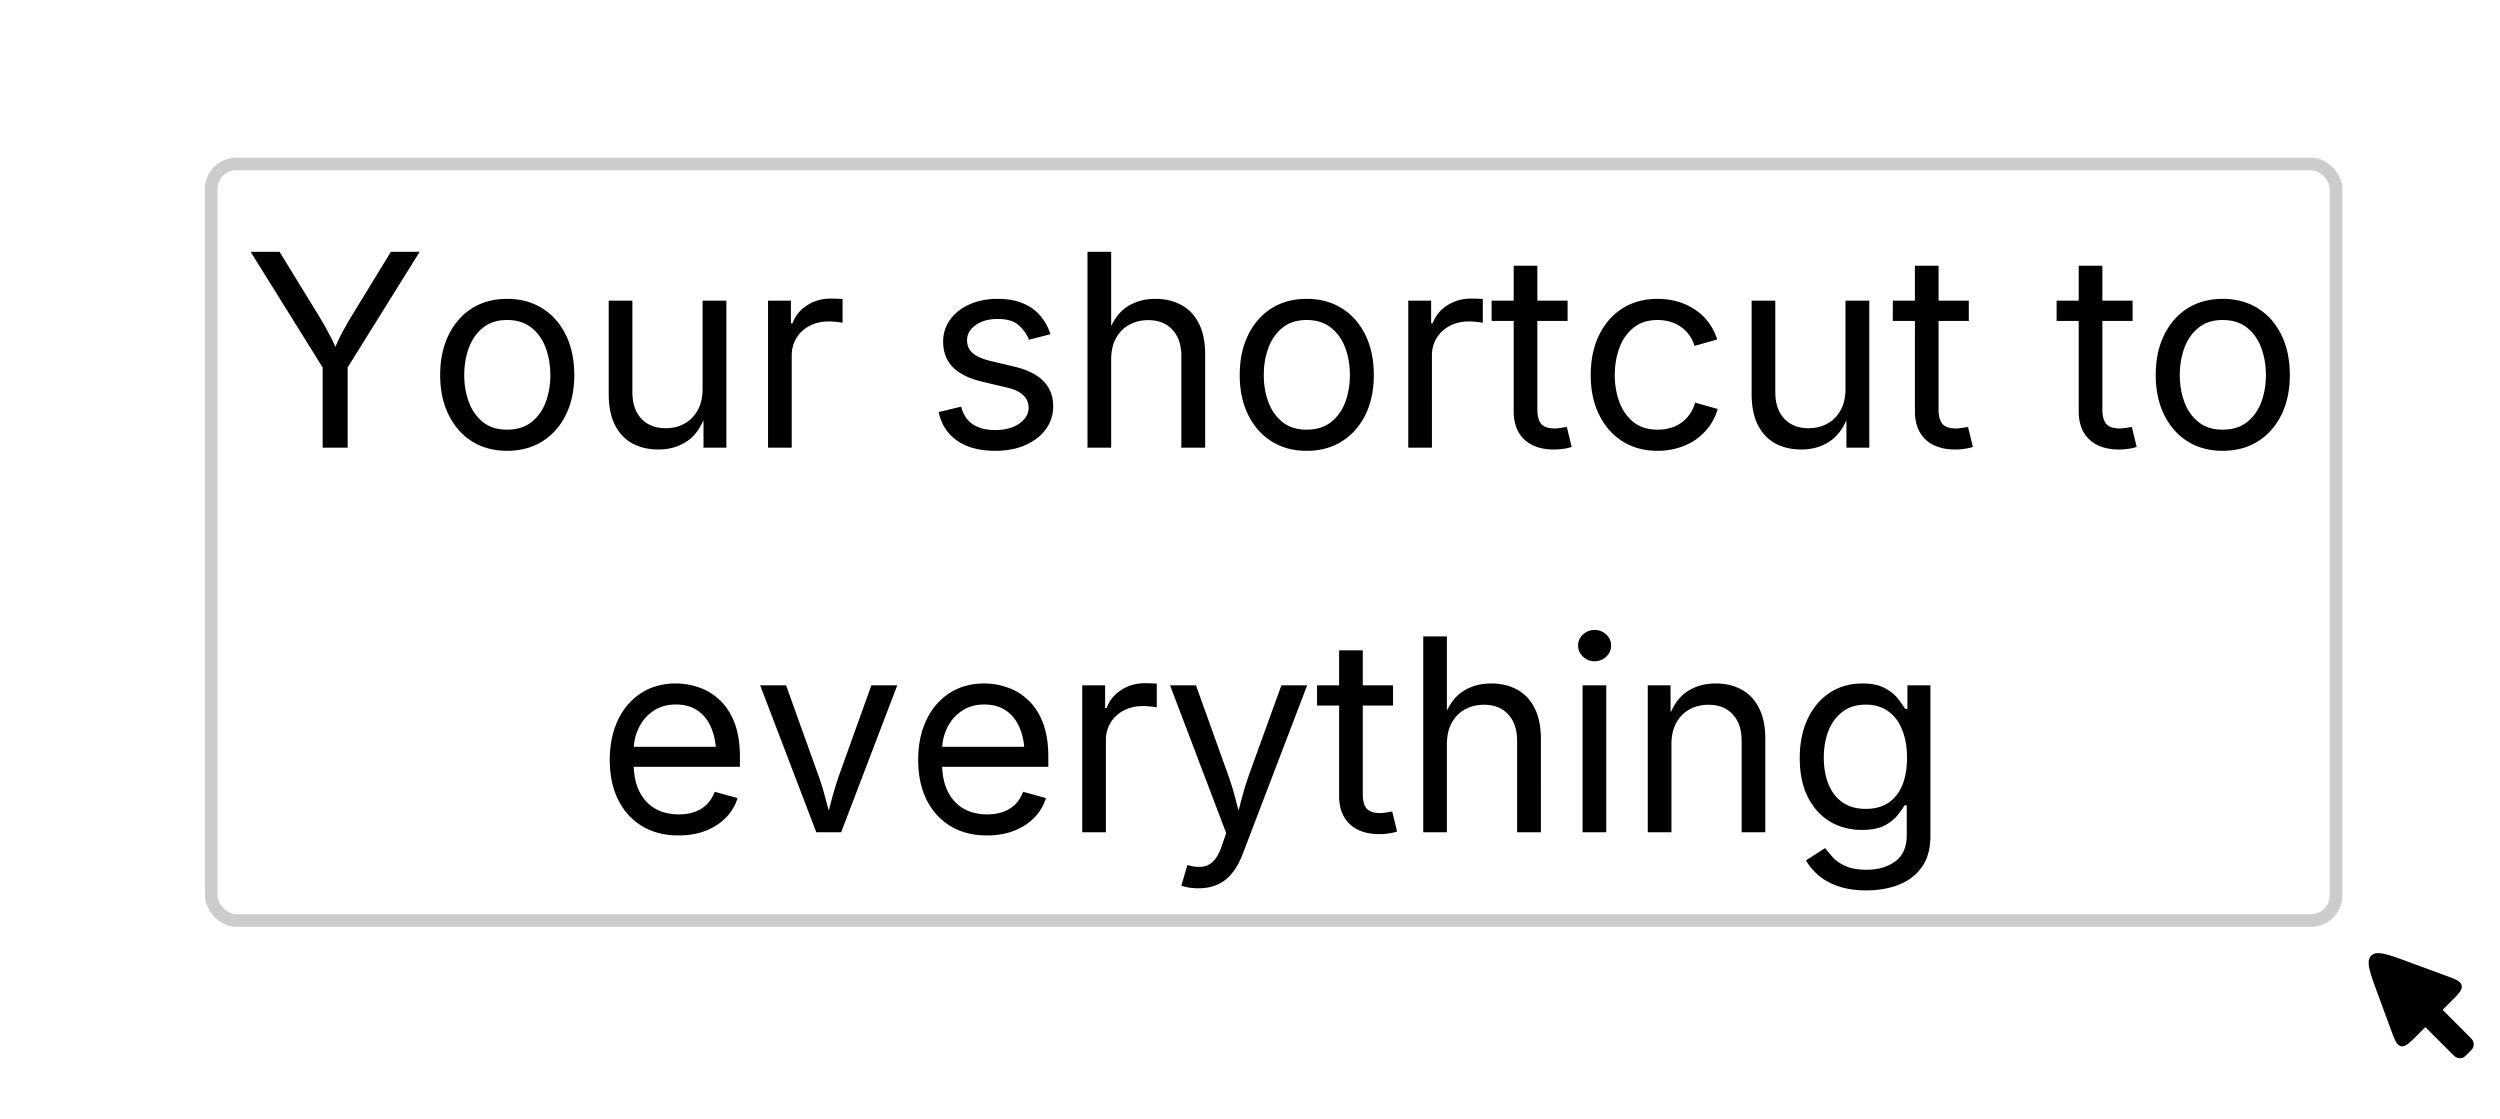
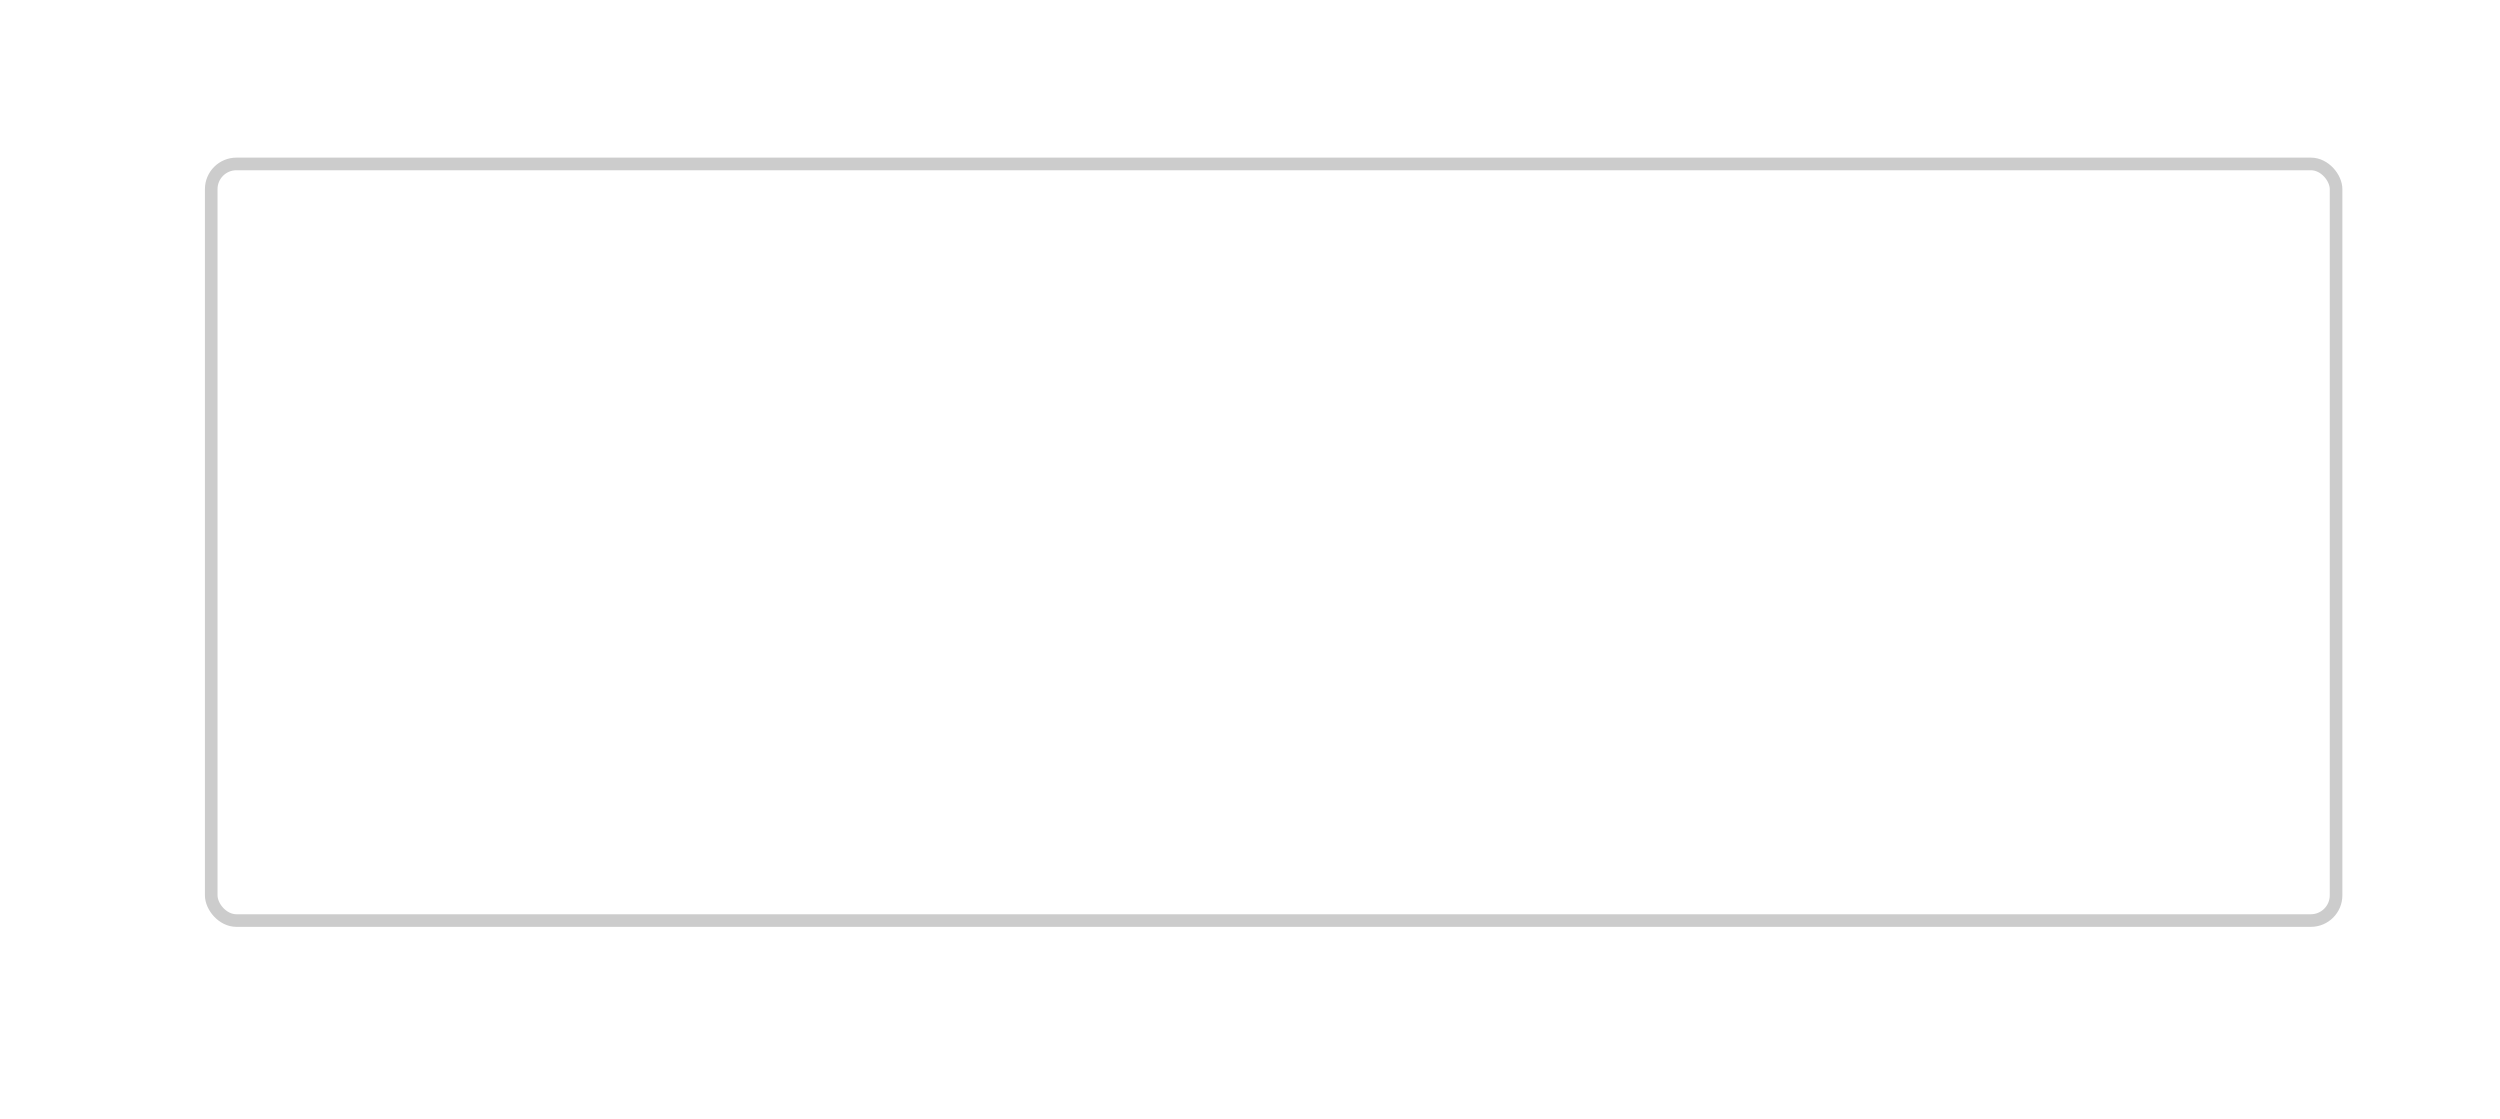
<svg xmlns="http://www.w3.org/2000/svg" width="793" height="355" fill="none">
  <rect width="674" height="240" x="67" y="52" stroke="#000" stroke-opacity=".2" stroke-width="4" rx="8" />
-   <path fill="#000" d="m777.529 334-8.204-8.204-2.506 2.504c-2.563 2.567-3.846 3.848-5.225 3.546-1.38-.302-2.007-2.006-3.261-5.409l-4.181-11.354c-2.502-6.789-3.756-10.183-2.006-11.933s5.146-.5 11.937 2.004l11.354 4.179c3.402 1.254 5.105 1.882 5.409 3.261.304 1.379-.979 2.66-3.546 5.225l-2.504 2.506 8.204 8.204c.85.85 1.275 1.275 1.471 1.75.26.631.26 1.34 0 1.973-.196.473-.621.898-1.471 1.748-.85.85-1.275 1.275-1.75 1.471a2.584 2.584 0 0 1-1.973 0c-.473-.196-.896-.621-1.748-1.471ZM102.348 142v-25.437L79.497 79.868h9.174l12.301 20.058a94.622 94.622 0 0 1 3.669 6.463c1.084 2.029 2.196 4.601 3.336 7.714h-3.169c1.14-3.169 2.252-5.782 3.336-7.839a106.57 106.57 0 0 1 3.586-6.338l12.26-20.058h9.132l-22.851 36.695V142h-7.923Zm58.504 1.001c-4.226 0-7.937-1.001-11.134-3.003-3.169-2.001-5.643-4.809-7.422-8.423s-2.669-7.811-2.669-12.593c0-4.865.89-9.104 2.669-12.718 1.779-3.642 4.253-6.464 7.422-8.465 3.197-2.002 6.908-3.003 11.134-3.003 4.253 0 7.978 1.001 11.175 3.003 3.197 2.001 5.685 4.823 7.464 8.465 1.78 3.614 2.669 7.853 2.669 12.718 0 4.782-.889 8.979-2.669 12.593-1.779 3.614-4.267 6.422-7.464 8.423-3.197 2.002-6.922 3.003-11.175 3.003Zm0-6.714c3.141 0 5.727-.806 7.756-2.418 2.029-1.613 3.53-3.725 4.503-6.339.973-2.641 1.46-5.49 1.46-8.548 0-3.086-.487-5.949-1.46-8.59-.973-2.669-2.474-4.809-4.503-6.422-2.029-1.64-4.615-2.46-7.756-2.46-3.114 0-5.671.82-7.673 2.46-2.001 1.613-3.489 3.739-4.462 6.38-.973 2.641-1.459 5.518-1.459 8.632 0 3.058.486 5.907 1.459 8.548.973 2.614 2.461 4.726 4.462 6.339 2.002 1.612 4.559 2.418 7.673 2.418Zm48.037 6.297c-3.141 0-5.907-.64-8.298-1.918-2.363-1.307-4.211-3.267-5.546-5.88-1.306-2.613-1.96-5.88-1.96-9.799V95.38h7.506v28.981c0 3.586.945 6.394 2.836 8.423 1.89 2.03 4.462 3.045 7.714 3.045 2.224 0 4.212-.487 5.963-1.46 1.779-.973 3.183-2.391 4.212-4.253 1.028-1.891 1.543-4.156 1.543-6.797V95.38h7.547V142h-7.256v-11.3h1.001c-1.445 4.364-3.502 7.436-6.171 9.215-2.641 1.779-5.671 2.669-9.091 2.669Zm34.736-.584V95.38h7.255v7.173h.501c.862-2.363 2.391-4.254 4.587-5.672 2.224-1.445 4.726-2.168 7.506-2.168.556 0 1.209.014 1.959.042.779.028 1.39.055 1.835.083v7.548c-.222-.056-.778-.139-1.668-.25a22.712 22.712 0 0 0-2.835-.167c-2.224 0-4.226.472-6.005 1.418-1.751.917-3.127 2.196-4.128 3.836-1.001 1.612-1.501 3.475-1.501 5.588V142h-7.506Zm72.056 1.001c-3.197 0-6.046-.459-8.548-1.376-2.474-.945-4.518-2.335-6.13-4.17s-2.697-4.087-3.253-6.755l7.131-1.71c.667 2.557 1.918 4.434 3.753 5.629 1.862 1.196 4.184 1.793 6.964 1.793 3.252 0 5.838-.695 7.756-2.085 1.946-1.39 2.919-3.044 2.919-4.962 0-1.612-.57-2.947-1.71-4.003-1.112-1.084-2.822-1.89-5.129-2.419l-7.756-1.834c-4.226-1.001-7.367-2.544-9.424-4.629-2.057-2.113-3.086-4.809-3.086-8.09 0-2.668.751-5.017 2.252-7.047 1.501-2.057 3.544-3.655 6.13-4.795 2.613-1.168 5.573-1.752 8.882-1.752 3.197 0 5.907.487 8.131 1.46 2.252.945 4.073 2.266 5.463 3.961 1.417 1.668 2.474 3.6 3.169 5.797l-6.797 1.751c-.64-1.668-1.71-3.183-3.211-4.545-1.473-1.362-3.711-2.044-6.714-2.044-2.78 0-5.101.64-6.963 1.919-1.835 1.278-2.753 2.891-2.753 4.837 0 1.723.626 3.113 1.877 4.17 1.251 1.028 3.239 1.862 5.963 2.502l7.047 1.668c4.226 1 7.353 2.557 9.382 4.67 2.03 2.085 3.044 4.726 3.044 7.923 0 2.724-.778 5.157-2.335 7.297-1.529 2.113-3.683 3.781-6.463 5.004-2.752 1.223-5.949 1.835-9.591 1.835Zm36.779-28.939V142h-7.506V79.868h7.506v26.813h-1.293c1.418-4.309 3.433-7.367 6.046-9.174 2.641-1.807 5.727-2.71 9.258-2.71 3.141 0 5.893.653 8.256 1.96 2.391 1.278 4.24 3.224 5.546 5.837 1.335 2.586 2.002 5.852 2.002 9.8V142h-7.548v-28.981c0-3.586-.945-6.394-2.835-8.423-1.863-2.03-4.421-3.044-7.673-3.044-2.224 0-4.226.486-6.005 1.459-1.779.973-3.183 2.391-4.211 4.254-1.029 1.862-1.543 4.128-1.543 6.797Zm62.006 28.939c-4.225 0-7.936-1.001-11.133-3.003-3.169-2.001-5.643-4.809-7.423-8.423-1.779-3.614-2.668-7.811-2.668-12.593 0-4.865.889-9.104 2.668-12.718 1.78-3.642 4.254-6.464 7.423-8.465 3.197-2.002 6.908-3.003 11.133-3.003 4.254 0 7.979 1.001 11.176 3.003 3.197 2.001 5.685 4.823 7.464 8.465 1.779 3.614 2.669 7.853 2.669 12.718 0 4.782-.89 8.979-2.669 12.593-1.779 3.614-4.267 6.422-7.464 8.423-3.197 2.002-6.922 3.003-11.176 3.003Zm0-6.714c3.142 0 5.727-.806 7.757-2.418 2.029-1.613 3.53-3.725 4.503-6.339.973-2.641 1.46-5.49 1.46-8.548 0-3.086-.487-5.949-1.46-8.59-.973-2.669-2.474-4.809-4.503-6.422-2.03-1.64-4.615-2.46-7.757-2.46-3.113 0-5.671.82-7.672 2.46-2.002 1.613-3.489 3.739-4.462 6.38-.973 2.641-1.459 5.518-1.459 8.632 0 3.058.486 5.907 1.459 8.548.973 2.614 2.46 4.726 4.462 6.339 2.001 1.612 4.559 2.418 7.672 2.418ZM446.7 142V95.38h7.256v7.173h.5c.862-2.363 2.391-4.254 4.587-5.672 2.224-1.445 4.726-2.168 7.506-2.168.556 0 1.209.014 1.96.042.778.028 1.39.055 1.834.083v7.548c-.222-.056-.778-.139-1.668-.25a22.712 22.712 0 0 0-2.835-.167c-2.224 0-4.226.472-6.005 1.418-1.751.917-3.127 2.196-4.128 3.836-1.001 1.612-1.501 3.475-1.501 5.588V142H446.7Zm50.539-46.62v6.422h-24.102V95.38h24.102Zm-17.096-11.092h7.506v45.619c0 2.085.417 3.614 1.251 4.587.861.945 2.279 1.418 4.253 1.418.473 0 1.07-.056 1.793-.167a63.26 63.26 0 0 0 2.043-.333l1.543 6.338c-.778.278-1.668.486-2.669.625-.973.139-1.946.209-2.919.209-4.03 0-7.172-1.057-9.424-3.169-2.251-2.141-3.377-5.115-3.377-8.924V84.288Zm45.66 58.713c-4.225 0-7.936-1.001-11.133-3.003-3.169-2.001-5.644-4.809-7.423-8.423s-2.668-7.811-2.668-12.593c0-4.865.889-9.104 2.668-12.718 1.779-3.642 4.254-6.464 7.423-8.465 3.197-2.002 6.908-3.003 11.133-3.003 2.252 0 4.379.292 6.38.876 2.002.584 3.823 1.432 5.463 2.544a16.493 16.493 0 0 1 4.295 4.045c1.195 1.584 2.113 3.391 2.752 5.421l-7.214 2.043a10.809 10.809 0 0 0-1.543-3.294 10.71 10.71 0 0 0-2.543-2.586c-.973-.75-2.099-1.32-3.378-1.709-1.279-.417-2.683-.626-4.212-.626-3.113 0-5.671.82-7.672 2.46-2.002 1.613-3.489 3.739-4.462 6.38-.973 2.641-1.46 5.518-1.46 8.632 0 3.058.487 5.907 1.46 8.548.973 2.614 2.46 4.726 4.462 6.339 2.001 1.612 4.559 2.418 7.672 2.418 1.557 0 2.989-.208 4.295-.625 1.307-.417 2.461-1.001 3.461-1.752a11.023 11.023 0 0 0 2.586-2.752 11.776 11.776 0 0 0 1.543-3.461l7.172 2.043c-.612 2.085-1.529 3.948-2.752 5.588a18.574 18.574 0 0 1-4.295 4.17 19.106 19.106 0 0 1-5.546 2.585c-2.03.612-4.184.918-6.464.918Zm45.619-.417c-3.141 0-5.907-.64-8.298-1.918-2.363-1.307-4.211-3.267-5.546-5.88-1.306-2.613-1.96-5.88-1.96-9.799V95.38h7.506v28.981c0 3.586.945 6.394 2.836 8.423 1.89 2.03 4.462 3.045 7.714 3.045 2.224 0 4.212-.487 5.963-1.46 1.779-.973 3.183-2.391 4.212-4.253 1.028-1.891 1.543-4.156 1.543-6.797V95.38h7.547V142h-7.256v-11.3h1.001c-1.445 4.364-3.502 7.436-6.171 9.215-2.641 1.779-5.671 2.669-9.091 2.669Zm53.083-47.204v6.422h-24.102V95.38h24.102Zm-17.096-11.092h7.506v45.619c0 2.085.417 3.614 1.251 4.587.861.945 2.279 1.418 4.253 1.418.473 0 1.07-.056 1.793-.167a63.26 63.26 0 0 0 2.043-.333l1.543 6.338c-.778.278-1.668.486-2.669.625-.973.139-1.946.209-2.919.209-4.03 0-7.172-1.057-9.424-3.169-2.251-2.141-3.377-5.115-3.377-8.924V84.288Zm69.054 11.092v6.422h-24.102V95.38h24.102Zm-17.097-11.092h7.506v45.619c0 2.085.417 3.614 1.251 4.587.862.945 2.279 1.418 4.253 1.418.473 0 1.07-.056 1.793-.167a63.26 63.26 0 0 0 2.043-.333l1.543 6.338c-.778.278-1.668.486-2.668.625-.973.139-1.946.209-2.919.209-4.031 0-7.173-1.057-9.424-3.169-2.252-2.141-3.378-5.115-3.378-8.924V84.288Zm45.661 58.713c-4.226 0-7.937-1.001-11.134-3.003-3.169-2.001-5.643-4.809-7.423-8.423-1.779-3.614-2.668-7.811-2.668-12.593 0-4.865.889-9.104 2.668-12.718 1.78-3.642 4.254-6.464 7.423-8.465 3.197-2.002 6.908-3.003 11.134-3.003 4.253 0 7.978 1.001 11.175 3.003 3.197 2.001 5.685 4.823 7.464 8.465 1.779 3.614 2.669 7.853 2.669 12.718 0 4.782-.89 8.979-2.669 12.593-1.779 3.614-4.267 6.422-7.464 8.423-3.197 2.002-6.922 3.003-11.175 3.003Zm0-6.714c3.141 0 5.726-.806 7.756-2.418 2.029-1.613 3.53-3.725 4.503-6.339.973-2.641 1.46-5.49 1.46-8.548 0-3.086-.487-5.949-1.46-8.59-.973-2.669-2.474-4.809-4.503-6.422-2.03-1.64-4.615-2.46-7.756-2.46-3.114 0-5.671.82-7.673 2.46-2.002 1.613-3.489 3.739-4.462 6.38-.973 2.641-1.459 5.518-1.459 8.632 0 3.058.486 5.907 1.459 8.548.973 2.614 2.46 4.726 4.462 6.339 2.002 1.612 4.559 2.418 7.673 2.418ZM215.269 265.001c-4.503 0-8.395-1.001-11.675-3.003-3.253-2.001-5.769-4.795-7.548-8.381-1.751-3.586-2.627-7.77-2.627-12.552 0-4.781.862-8.993 2.585-12.634 1.724-3.642 4.156-6.492 7.298-8.549 3.169-2.057 6.866-3.086 11.092-3.086 2.474 0 4.906.417 7.297 1.251 2.419.807 4.601 2.127 6.547 3.962 1.974 1.807 3.544 4.198 4.712 7.172 1.167 2.975 1.751 6.616 1.751 10.925v3.128h-36.195v-6.338h32.15l-3.502 2.335c0-3.058-.487-5.769-1.46-8.132-.945-2.39-2.363-4.253-4.253-5.587-1.891-1.363-4.24-2.044-7.047-2.044-2.808 0-5.213.695-7.214 2.085-2.002 1.362-3.531 3.156-4.587 5.38-1.057 2.196-1.585 4.559-1.585 7.088v4.212c0 3.447.598 6.38 1.793 8.799 1.196 2.39 2.864 4.211 5.004 5.462 2.169 1.223 4.67 1.835 7.506 1.835 1.835 0 3.503-.264 5.004-.792 1.501-.529 2.794-1.321 3.878-2.377 1.084-1.084 1.918-2.419 2.502-4.003l7.256 2.001a15.231 15.231 0 0 1-3.67 6.172c-1.724 1.779-3.864 3.169-6.422 4.17-2.529 1-5.393 1.501-8.59 1.501ZM258.928 264l-17.805-46.62h8.215l9.924 27.647a84.866 84.866 0 0 1 2.669 8.59 247 247 0 0 0 2.335 8.256h-2.752c.806-2.668 1.57-5.421 2.293-8.256.751-2.863 1.64-5.727 2.669-8.59l9.924-27.647h8.215L266.81 264h-7.882Zm54.168 1.001c-4.504 0-8.396-1.001-11.676-3.003-3.253-2.001-5.768-4.795-7.548-8.381-1.751-3.586-2.627-7.77-2.627-12.552 0-4.781.862-8.993 2.586-12.634 1.723-3.642 4.156-6.492 7.297-8.549 3.169-2.057 6.866-3.086 11.092-3.086 2.474 0 4.907.417 7.297 1.251 2.419.807 4.601 2.127 6.547 3.962 1.974 1.807 3.545 4.198 4.712 7.172 1.168 2.975 1.752 6.616 1.752 10.925v3.128h-36.195v-6.338h32.15l-3.503 2.335c0-3.058-.487-5.769-1.46-8.132-.945-2.39-2.362-4.253-4.253-5.587-1.89-1.363-4.239-2.044-7.047-2.044s-5.212.695-7.214 2.085c-2.002 1.362-3.53 3.156-4.587 5.38-1.056 2.196-1.584 4.559-1.584 7.088v4.212c0 3.447.597 6.38 1.793 8.799 1.195 2.39 2.863 4.211 5.004 5.462 2.168 1.223 4.67 1.835 7.505 1.835 1.835 0 3.503-.264 5.004-.792 1.501-.529 2.794-1.321 3.878-2.377 1.085-1.084 1.918-2.419 2.502-4.003l7.256 2.001a15.231 15.231 0 0 1-3.67 6.172c-1.723 1.779-3.864 3.169-6.421 4.17-2.53 1-5.393 1.501-8.59 1.501Zm30.19-1.001v-46.62h7.256v7.173h.5c.862-2.363 2.391-4.254 4.587-5.672 2.224-1.445 4.726-2.168 7.506-2.168.556 0 1.209.014 1.96.042.778.028 1.39.055 1.834.083v7.548c-.222-.056-.778-.139-1.668-.25a22.712 22.712 0 0 0-2.835-.167c-2.224 0-4.226.472-6.005 1.418-1.751.917-3.127 2.196-4.128 3.836-1.001 1.612-1.501 3.475-1.501 5.588V264h-7.506Zm31.441 16.888 1.918-6.505.793.209c1.529.389 2.919.486 4.17.291 1.25-.166 2.376-.778 3.377-1.834 1.001-1.057 1.877-2.697 2.627-4.921l1.335-3.878-17.806-46.87h8.215l9.924 27.647a89.16 89.16 0 0 1 2.669 8.59 196.308 196.308 0 0 0 2.293 8.256h-2.752a196.296 196.296 0 0 0 2.294-8.256c.75-2.863 1.64-5.727 2.668-8.59l10.008-27.647h8.173l-20.474 53.584c-.945 2.474-2.085 4.503-3.419 6.088-1.307 1.612-2.836 2.794-4.587 3.544-1.752.779-3.725 1.168-5.922 1.168-1.334 0-2.488-.097-3.461-.292-.973-.195-1.654-.389-2.043-.584Zm67.136-63.508v6.422h-24.102v-6.422h24.102Zm-17.097-11.092h7.506v45.619c0 2.085.417 3.614 1.251 4.587.862.945 2.28 1.418 4.253 1.418.473 0 1.071-.056 1.793-.167a63.81 63.81 0 0 0 2.044-.333l1.543 6.338c-.779.278-1.668.486-2.669.625-.973.139-1.946.209-2.919.209-4.031 0-7.172-1.057-9.424-3.169-2.252-2.141-3.378-5.115-3.378-8.924v-46.203Zm34.194 29.774V264h-7.506v-62.132h7.506v26.813h-1.293c1.418-4.309 3.433-7.367 6.046-9.174 2.641-1.807 5.727-2.711 9.258-2.711 3.141 0 5.893.654 8.256 1.96 2.391 1.279 4.239 3.225 5.546 5.838 1.334 2.586 2.002 5.852 2.002 9.8V264h-7.548v-28.981c0-3.586-.945-6.394-2.836-8.423-1.862-2.03-4.42-3.044-7.672-3.044-2.224 0-4.226.486-6.005 1.459-1.779.973-3.183 2.391-4.212 4.254-1.028 1.862-1.542 4.128-1.542 6.797ZM501.993 264v-46.62h7.506V264h-7.506Zm3.795-54.251c-1.418 0-2.641-.486-3.67-1.459-1.028-.973-1.543-2.141-1.543-3.503 0-1.39.515-2.557 1.543-3.503 1.029-.973 2.252-1.459 3.67-1.459 1.445 0 2.682.486 3.711 1.459 1.029.946 1.543 2.113 1.543 3.503 0 1.362-.514 2.53-1.543 3.503-1.029.973-2.266 1.459-3.711 1.459Zm24.394 26.313V264h-7.506v-46.62h7.214l.042 11.301h-1.043c1.418-4.309 3.433-7.367 6.047-9.174 2.64-1.807 5.726-2.711 9.257-2.711 3.141 0 5.893.654 8.256 1.96 2.363 1.279 4.198 3.225 5.505 5.838 1.334 2.586 2.001 5.852 2.001 9.8V264h-7.506v-28.981c0-3.586-.945-6.394-2.835-8.423-1.863-2.03-4.42-3.044-7.673-3.044-2.224 0-4.226.486-6.005 1.459-1.779.973-3.183 2.391-4.211 4.254-1.029 1.862-1.543 4.128-1.543 6.797Zm61.84 46.369c-3.447 0-6.436-.445-8.966-1.334-2.502-.862-4.586-2.016-6.254-3.461-1.668-1.446-2.989-3.017-3.962-4.712l6.088-3.92a44.675 44.675 0 0 0 2.46 2.961c1.001 1.084 2.336 2.001 4.004 2.752 1.695.778 3.905 1.167 6.63 1.167 3.725 0 6.783-.889 9.174-2.668 2.418-1.78 3.627-4.587 3.627-8.424v-9.34h-.708c-.529.889-1.279 1.946-2.252 3.169-.945 1.223-2.321 2.307-4.128 3.252-1.78.918-4.17 1.376-7.173 1.376-3.725 0-7.075-.875-10.049-2.627-2.975-1.779-5.324-4.364-7.047-7.756-1.724-3.391-2.586-7.519-2.586-12.384 0-4.81.848-8.98 2.544-12.51 1.696-3.558 4.031-6.311 7.005-8.257 3.003-1.946 6.436-2.919 10.3-2.919 3.002 0 5.393.501 7.172 1.502 1.807.973 3.197 2.099 4.17 3.377.973 1.279 1.724 2.335 2.252 3.169h.709v-7.464h7.297v47.829c0 4.003-.903 7.27-2.71 9.8-1.807 2.557-4.253 4.434-7.339 5.629-3.058 1.195-6.477 1.793-10.258 1.793Zm-.209-25.853c2.836 0 5.227-.64 7.173-1.919 1.946-1.306 3.419-3.169 4.42-5.587 1-2.447 1.501-5.366 1.501-8.757 0-3.308-.501-6.213-1.501-8.715-.973-2.53-2.433-4.504-4.379-5.922-1.946-1.445-4.35-2.168-7.214-2.168-2.946 0-5.407.765-7.38 2.294-1.974 1.501-3.462 3.516-4.462 6.046-.973 2.53-1.46 5.351-1.46 8.465 0 3.197.501 6.018 1.501 8.465 1.001 2.446 2.488 4.364 4.462 5.754 1.974 1.362 4.42 2.044 7.339 2.044Z" />
</svg>